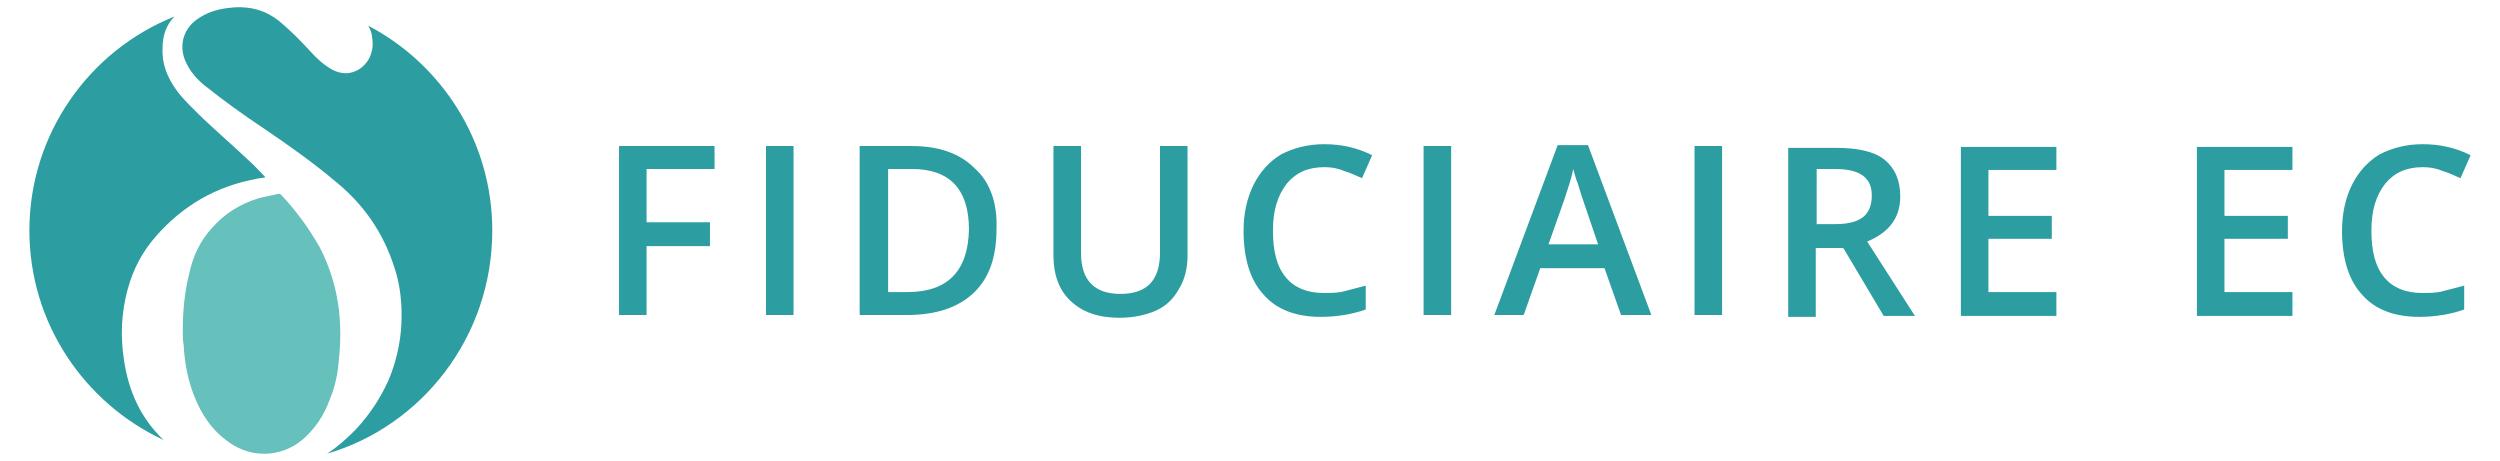
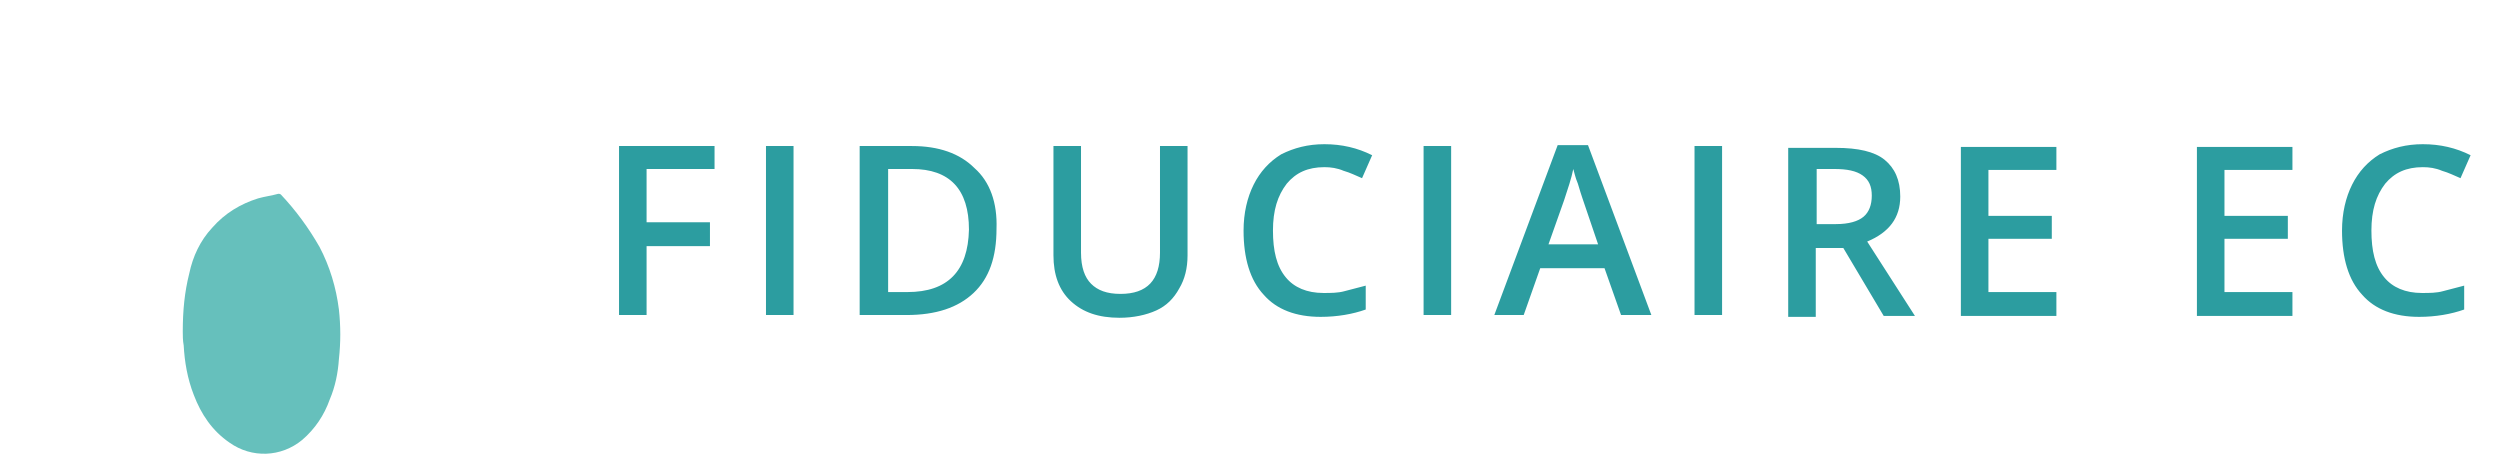
<svg xmlns="http://www.w3.org/2000/svg" version="1.1" id="Layer_1" x="0px" y="0px" viewBox="0 0 272.2 50.2" enable-background="new 0 0 272.2 50.2" xml:space="preserve">
  <g>
-     <path fill="#2C9DA0" d="M19,1.8C9.7,5.5,3.2,14.6,3.2,25.1c0,10.1,6,18.8,14.6,22.8c0,0,0,0,0,0c-2.5-2.4-3.8-5.3-4.3-8.7   c-0.4-2.6-0.3-5.1,0.4-7.7c0.6-2.2,1.6-4.1,3.1-5.8c2.9-3.3,6.5-5.4,10.8-6.2c0.3-0.1,0.7-0.1,1.1-0.2c-0.7-0.7-1.3-1.4-2-2   c-1.6-1.5-3.2-2.9-4.8-4.4c-1-1-2.1-2-2.9-3.1c-1-1.4-1.6-2.9-1.5-4.6C17.7,3.9,18.1,2.7,19,1.8 M53.6,25.1   c0-9.7-5.5-18.1-13.5-22.3c0.2,0.4,0.4,0.8,0.4,1.2c0.3,1.5-0.3,2.9-1.5,3.6c-0.9,0.5-1.8,0.5-2.8,0c-0.9-0.5-1.7-1.2-2.4-2   c-1.1-1.2-2.2-2.3-3.4-3.3c-1.5-1.2-3.1-1.6-4.9-1.5c-1.2,0.1-2.3,0.3-3.4,0.9c-0.9,0.5-1.6,1.1-2,2.1c-0.4,1-0.3,2.1,0.2,3.1   c0.5,1,1.2,1.8,2.1,2.5c2,1.6,4.1,3.1,6.2,4.5c2.8,1.9,5.5,3.8,8.1,6c2.9,2.4,5,5.4,6.2,9.1c0.7,2,0.9,4.2,0.8,6.3   c-0.1,2.1-0.6,4.2-1.4,6.1c-0.9,2-2.1,3.8-3.6,5.4c-1,1-2,1.9-3.1,2.6C45.9,46.4,53.6,36.7,53.6,25.1" />
    <path fill="#66C0BC" d="M30.6,21.2c-0.1-0.1-0.2-0.1-0.3-0.1c-0.7,0.2-1.5,0.3-2.2,0.5c-1.9,0.6-3.6,1.6-5,3.2   c-1.3,1.4-2.1,3.1-2.5,5c-0.5,2-0.7,4-0.7,6.3c0,0.4,0,1,0.1,1.5c0.1,1.8,0.4,3.6,1.1,5.4c0.8,2.1,2,3.9,3.9,5.2   c2.4,1.7,5.6,1.6,7.9-0.3c1.4-1.2,2.4-2.7,3-4.4c0.6-1.4,0.9-2.9,1-4.4c0.2-1.8,0.2-3.6,0-5.4c-0.3-2.4-1-4.7-2.1-6.8   C33.6,24.8,32.2,22.9,30.6,21.2" />
    <path fill="#2C9DA0" d="M265.9,18.6c0.7,0.2,1.3,0.5,2,0.8l1.1-2.5c-1.6-0.8-3.3-1.2-5.2-1.2c-1.8,0-3.3,0.4-4.7,1.1   c-1.3,0.8-2.3,1.9-3,3.3c-0.7,1.4-1.1,3.1-1.1,5c0,3,0.7,5.4,2.2,7c1.4,1.6,3.5,2.4,6.2,2.4c1.8,0,3.5-0.3,4.9-0.8v-2.6   c-0.8,0.2-1.5,0.4-2.3,0.6c-0.7,0.2-1.5,0.2-2.3,0.2c-1.8,0-3.2-0.6-4.1-1.7c-1-1.2-1.4-2.9-1.4-5.1c0-2.2,0.5-3.8,1.5-5.1   c1-1.2,2.3-1.8,4.1-1.8C264.5,18.2,265.2,18.3,265.9,18.6 M249.6,31.8h-7.4V26h6.9v-2.5h-6.9v-5h7.4v-2.5h-10.4v18.4h10.4V31.8z    M223.9,31.8h-7.4V26h6.9v-2.5h-6.9v-5h7.4v-2.5h-10.4v18.4h10.4V31.8z M200.7,27l4.4,7.4h3.4l-5.2-8.1c2.4-1,3.6-2.6,3.6-4.9   c0-1.8-0.6-3.1-1.7-4c-1.1-0.9-2.9-1.3-5.3-1.3h-5.2v18.4h3V27H200.7z M197.7,18.4h2c1.4,0,2.4,0.2,3.1,0.7c0.7,0.5,1,1.2,1,2.2   c0,1-0.3,1.8-0.9,2.3c-0.6,0.5-1.6,0.8-3,0.8h-2.1V18.4z M187.5,15.9h-3v18.4h3V15.9z M168.6,26.6l1.7-4.8c0.4-1.2,0.8-2.4,1-3.4   c0.1,0.3,0.2,0.9,0.5,1.6c0.2,0.7,0.4,1.3,0.5,1.6l1.7,5H168.6z M179.8,34.3l-6.9-18.5h-3.3l-6.9,18.5h3.2l1.8-5.1h7l1.8,5.1H179.8   z M158,15.9h-3v18.4h3V15.9z M146.3,18.6c0.7,0.2,1.3,0.5,2,0.8l1.1-2.5c-1.6-0.8-3.3-1.2-5.2-1.2c-1.8,0-3.3,0.4-4.7,1.1   c-1.3,0.8-2.3,1.9-3,3.3c-0.7,1.4-1.1,3.1-1.1,5c0,3,0.7,5.4,2.2,7c1.4,1.6,3.5,2.4,6.2,2.4c1.8,0,3.5-0.3,4.9-0.8v-2.6   c-0.8,0.2-1.5,0.4-2.3,0.6c-0.7,0.2-1.5,0.2-2.3,0.2c-1.8,0-3.2-0.6-4.1-1.7c-1-1.2-1.4-2.9-1.4-5.1c0-2.2,0.5-3.8,1.5-5.1   c1-1.2,2.3-1.8,4.1-1.8C144.9,18.2,145.6,18.3,146.3,18.6 M126.3,15.9v11.6c0,3-1.4,4.5-4.3,4.5c-1.5,0-2.5-0.4-3.2-1.1   c-0.7-0.7-1.1-1.8-1.1-3.4V15.9h-3v11.9c0,2.1,0.6,3.8,1.9,5c1.3,1.2,3,1.8,5.3,1.8c1.5,0,2.9-0.3,4-0.8c1.1-0.5,1.9-1.3,2.5-2.4   c0.6-1,0.9-2.2,0.9-3.6V15.9H126.3z M98.8,31.8h-2.1V18.4h2.6c4.1,0,6.2,2.2,6.2,6.6C105.4,29.5,103.2,31.8,98.8,31.8 M106.1,18.3   c-1.6-1.6-3.9-2.4-6.8-2.4h-5.7v18.4h5.1c3.2,0,5.6-0.8,7.3-2.4c1.7-1.6,2.5-3.9,2.5-7C108.6,22.1,107.8,19.8,106.1,18.3    M86.4,15.9h-3v18.4h3V15.9z M70.4,26.8h6.9v-2.6h-6.9v-5.8h7.4v-2.5H67.4v18.4h3V26.8z" />
  </g>
</svg>